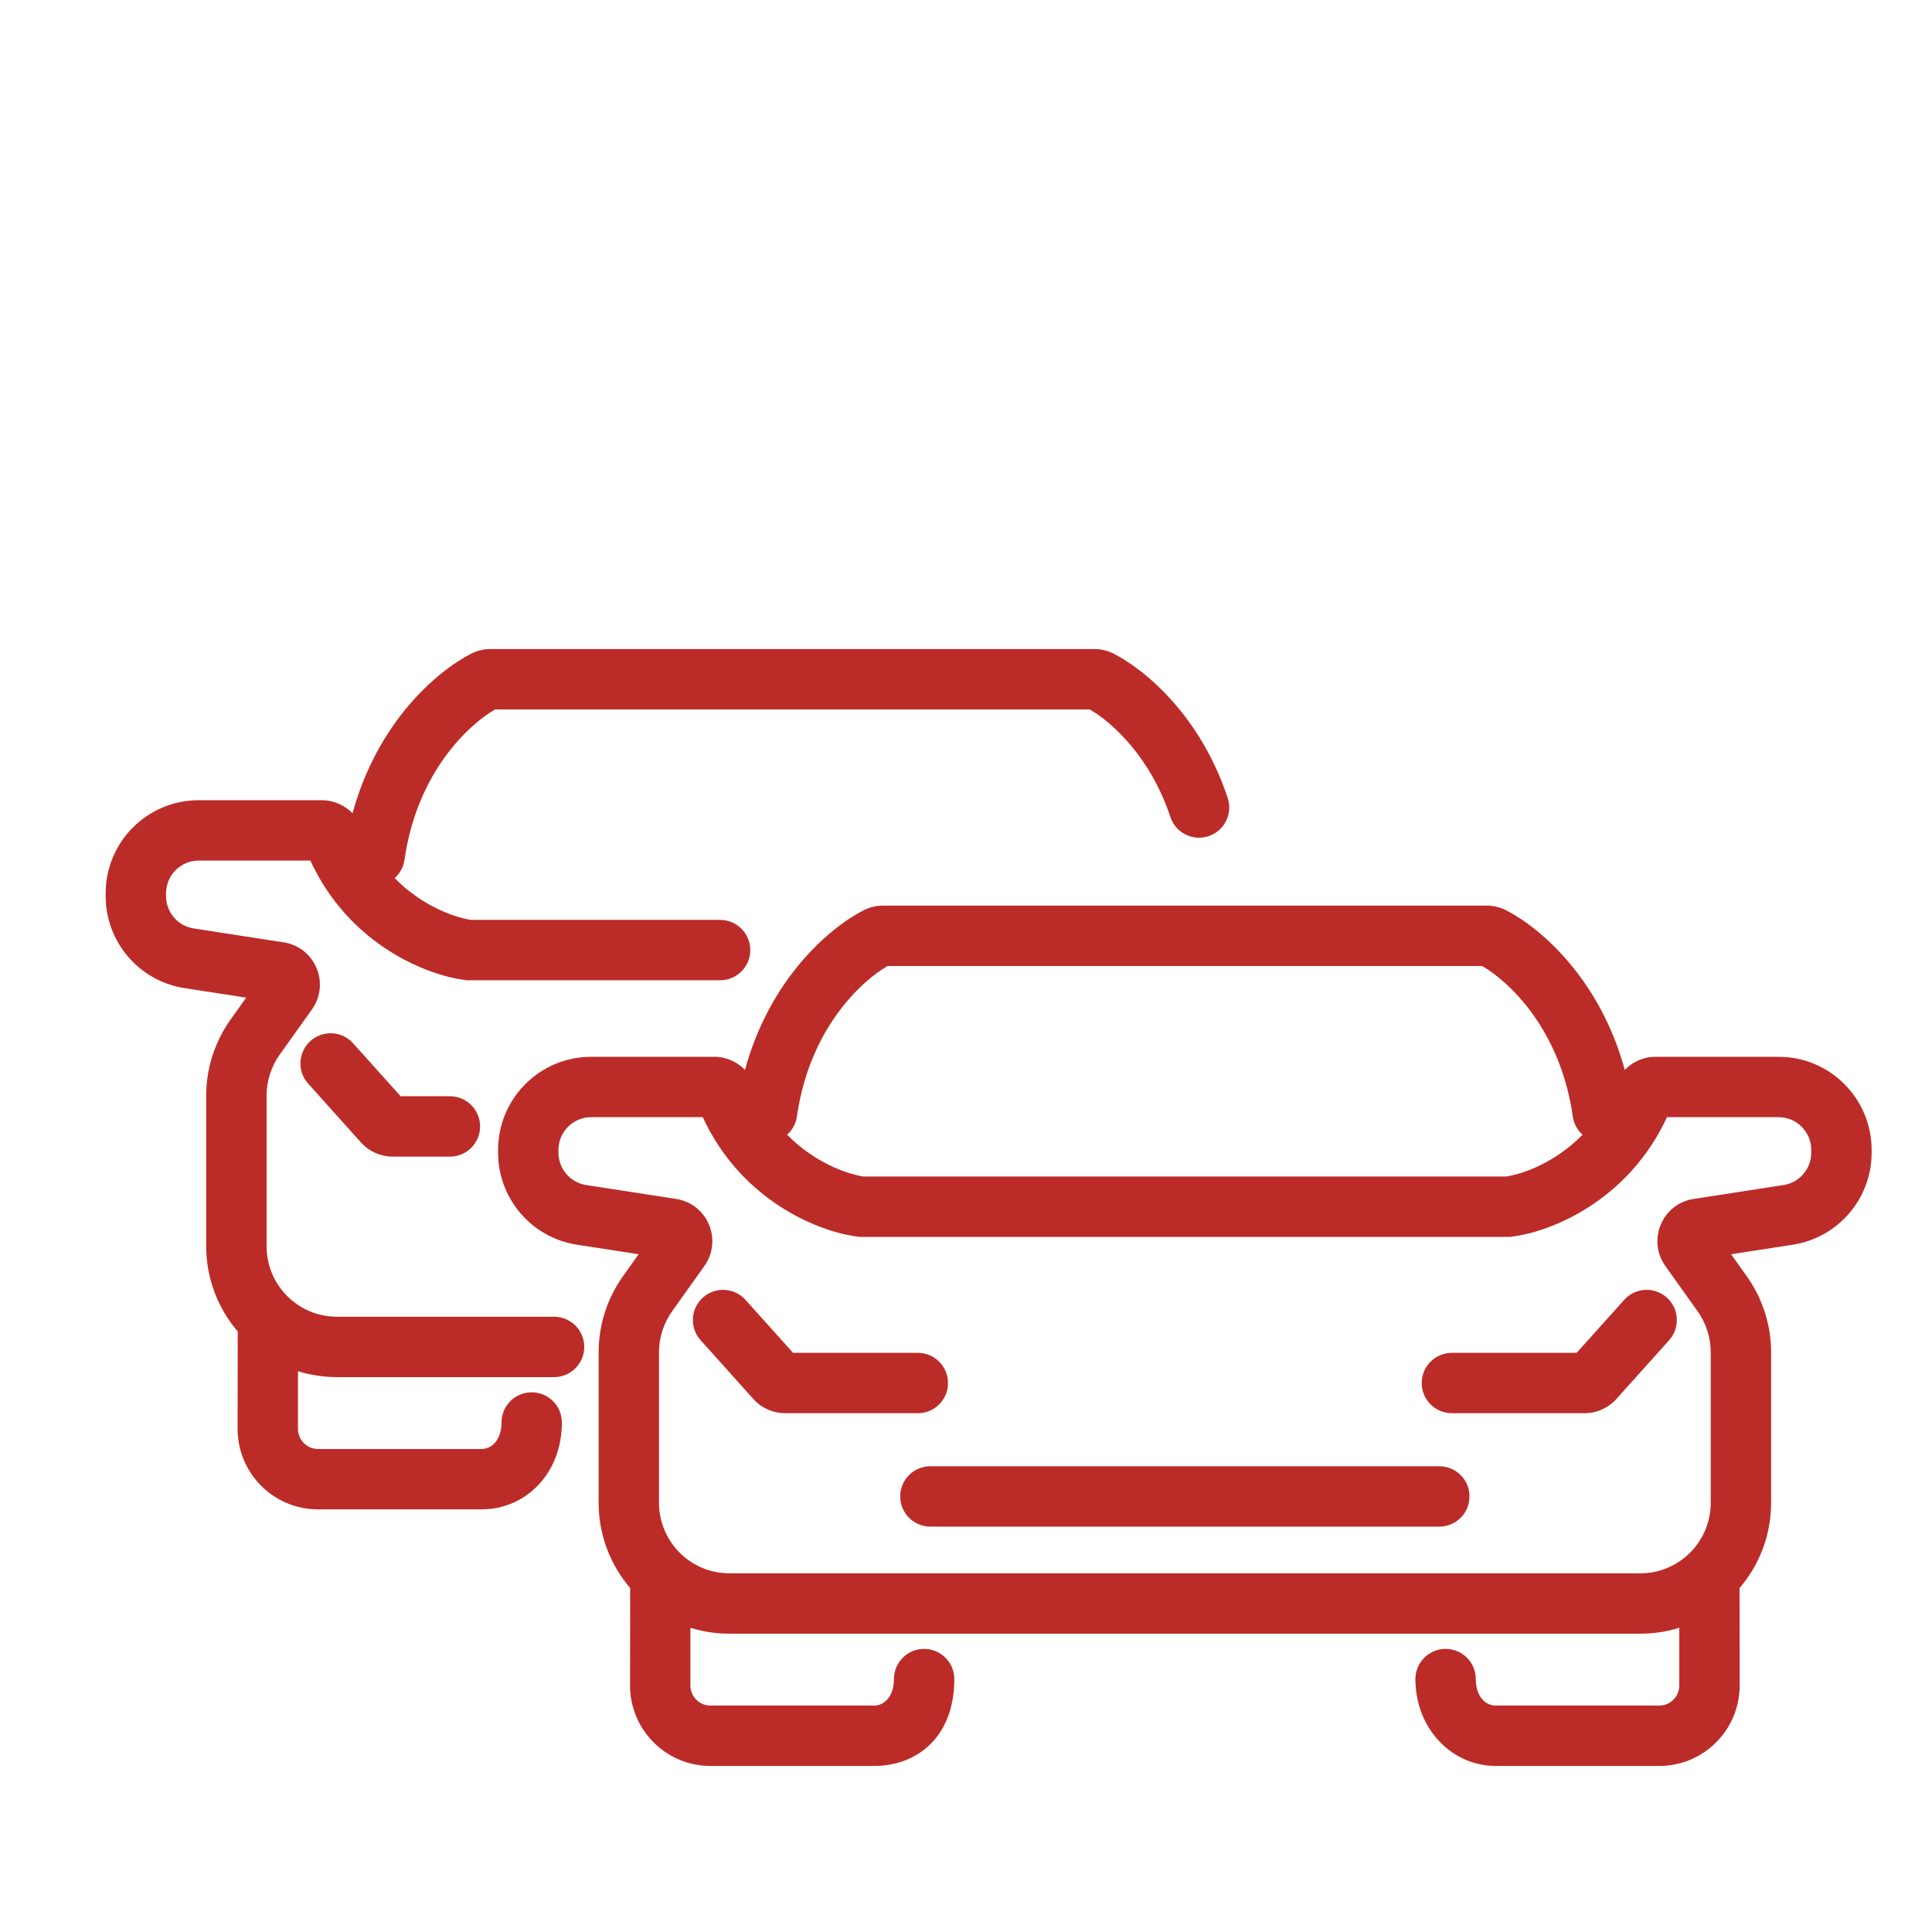
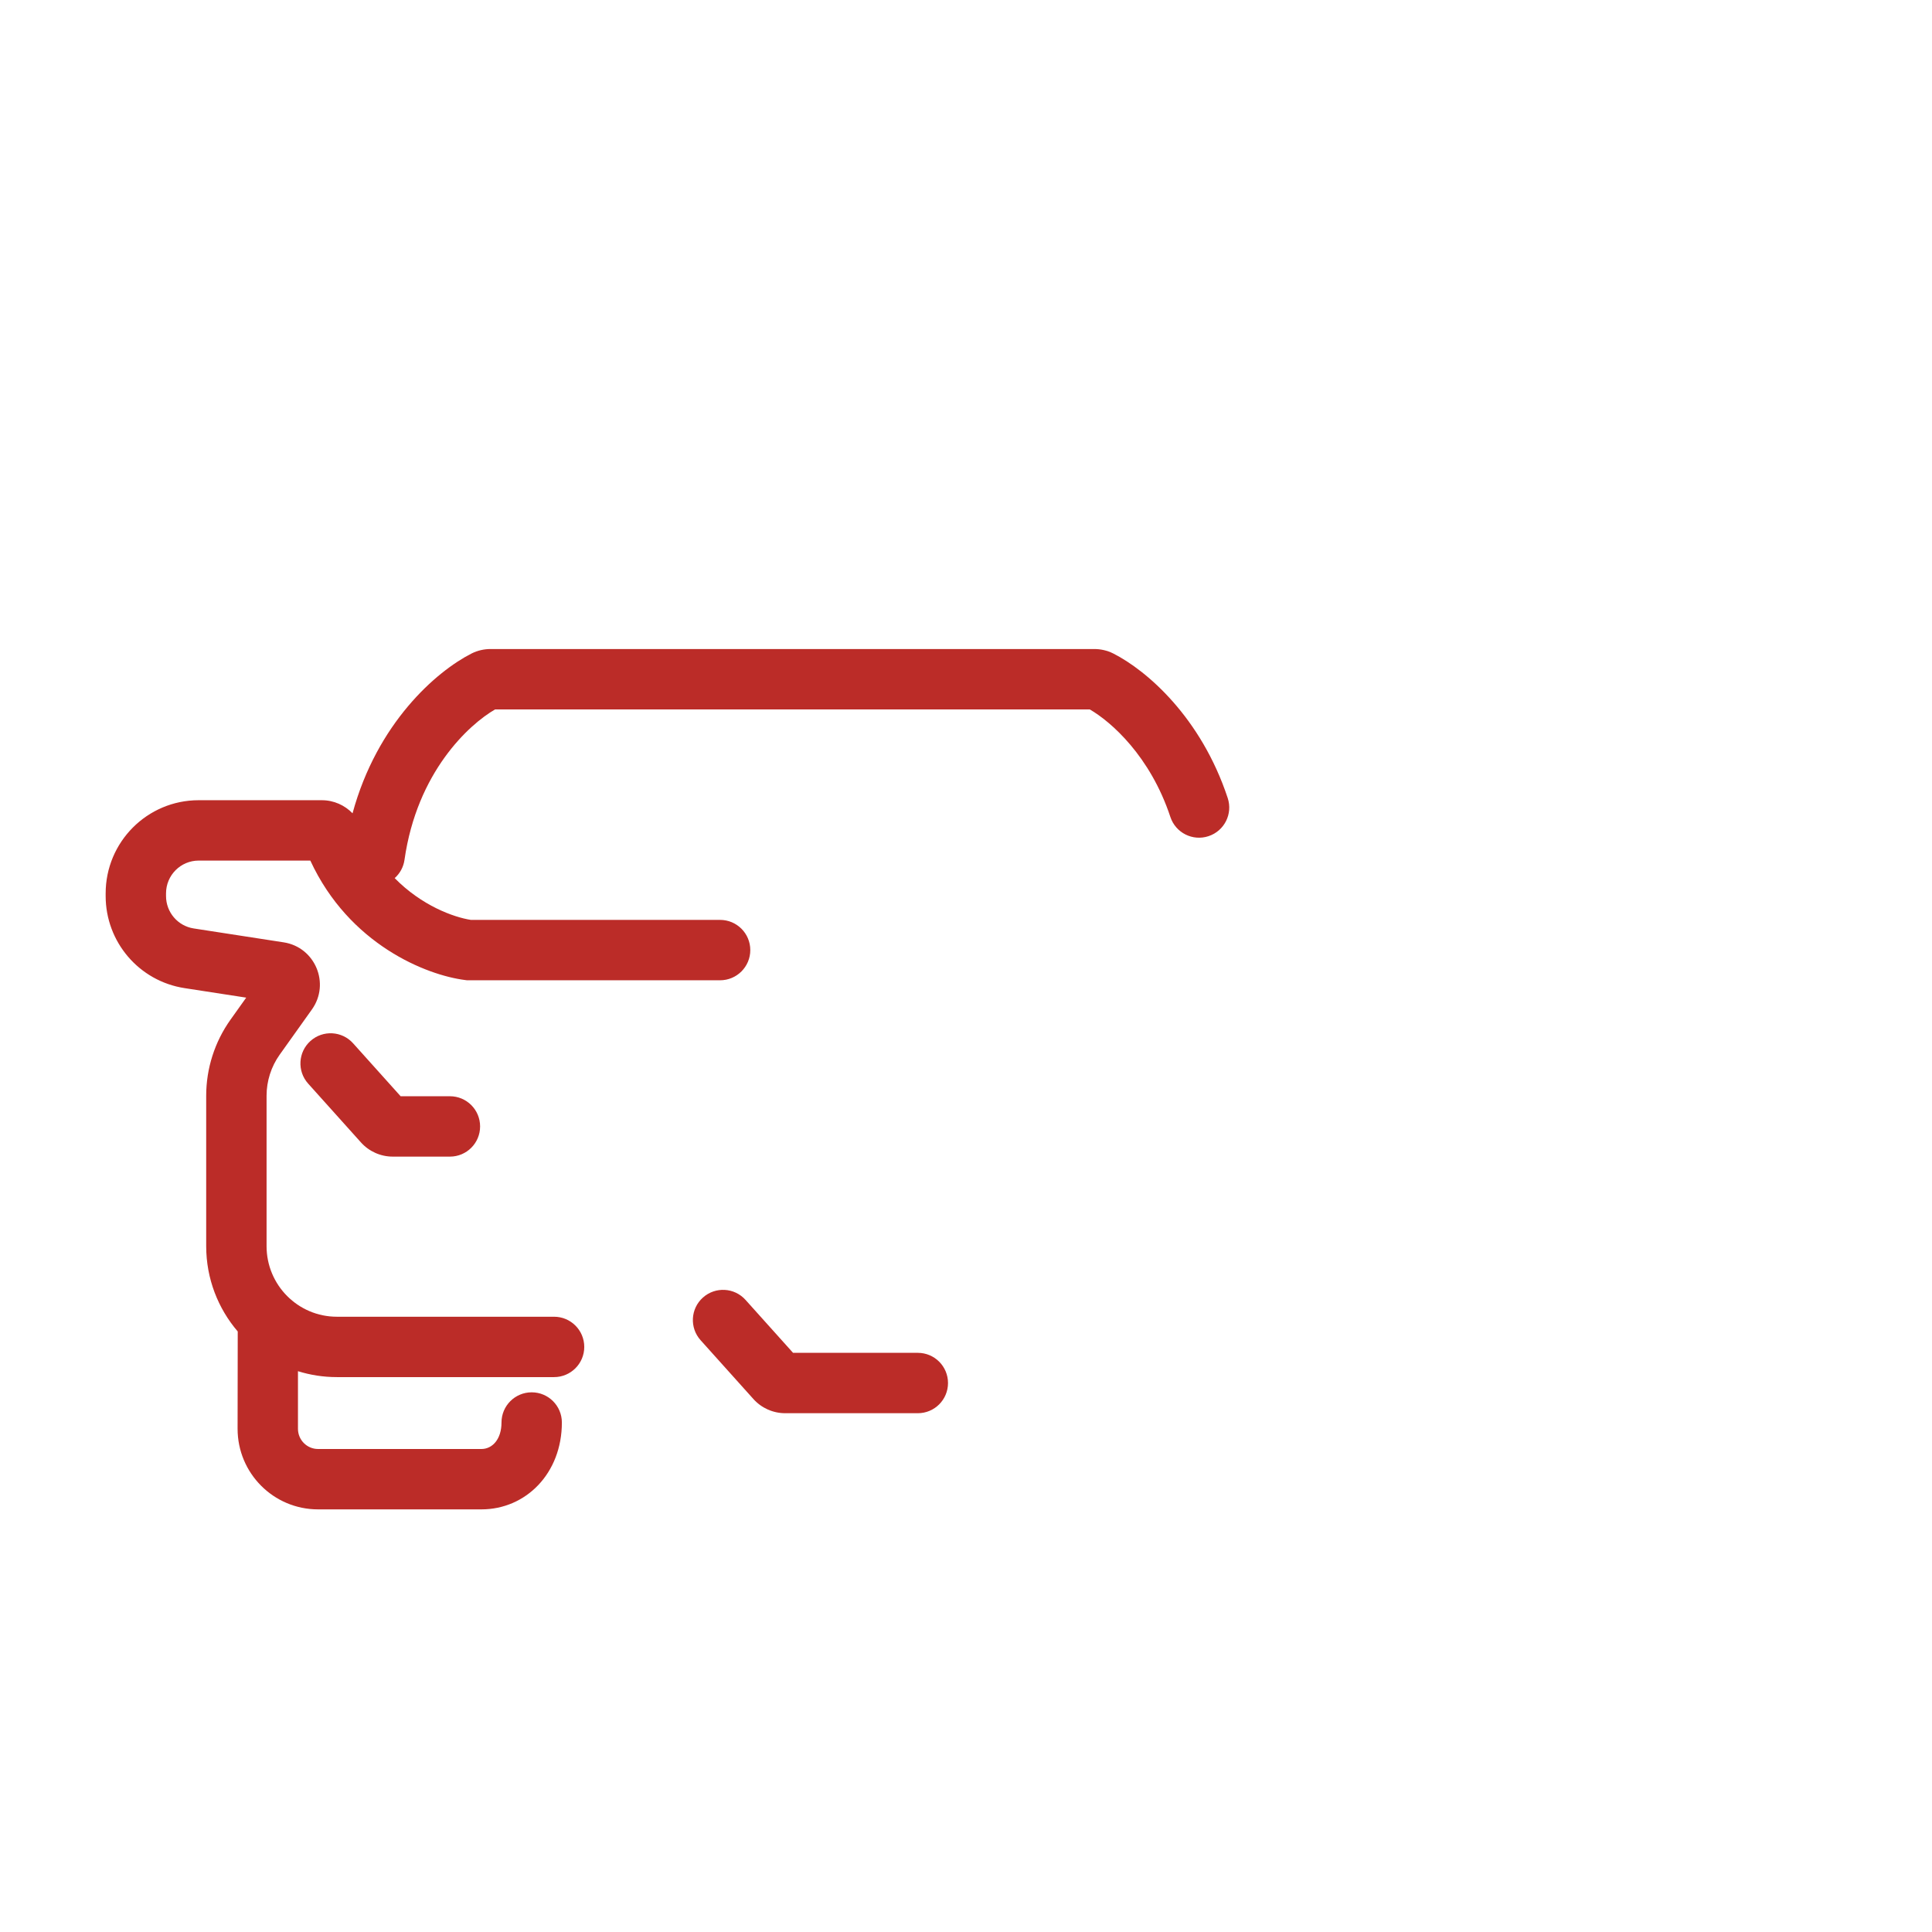
<svg xmlns="http://www.w3.org/2000/svg" width="80" height="80" viewBox="0 0 80 80" fill="none">
  <path d="M19.526 27.06C19.788 26.928 20.06 26.875 20.31 26.875H45.315C45.565 26.875 45.837 26.928 46.099 27.06C47.487 27.764 49.732 29.703 50.837 33.045C51.054 33.701 50.698 34.408 50.042 34.624C49.387 34.841 48.68 34.485 48.463 33.83C47.63 31.311 46.01 29.887 45.124 29.375H20.501C19.417 30.001 17.267 31.968 16.749 35.605C16.706 35.909 16.556 36.172 16.343 36.361C17.46 37.5 18.785 37.982 19.5 38.091H29.818C30.508 38.091 31.068 38.65 31.068 39.341C31.068 40.031 30.508 40.591 29.818 40.591H19.336L19.258 40.581C17.656 40.38 14.458 39.111 12.85 35.635H8.227C7.483 35.635 6.875 36.24 6.875 36.993V37.103C6.875 37.776 7.364 38.344 8.022 38.445L11.744 39.02C13.051 39.221 13.679 40.728 12.916 41.799L11.581 43.672C11.228 44.168 11.038 44.763 11.038 45.373V51.599C11.038 53.217 12.345 54.523 13.95 54.523H22.943C23.633 54.523 24.193 55.082 24.193 55.773C24.193 56.463 23.633 57.023 22.943 57.023H13.95C13.389 57.023 12.848 56.937 12.338 56.778V59.163C12.338 59.628 12.714 60 13.17 60H19.934C20.39 60 20.766 59.593 20.766 58.903C20.766 58.212 21.325 57.653 22.016 57.653C22.706 57.653 23.266 58.212 23.266 58.903C23.266 61.007 21.777 62.5 19.934 62.5H13.17C11.327 62.5 9.838 61.003 9.838 59.163L9.844 55.133C9.03 54.183 8.538 52.948 8.538 51.599V45.373C8.538 44.243 8.89 43.142 9.545 42.222L10.195 41.31L7.641 40.916C5.759 40.626 4.375 39.005 4.375 37.103V36.993C4.375 34.865 6.096 33.135 8.227 33.135H13.322C13.828 33.135 14.277 33.346 14.598 33.677C15.614 29.94 18.062 27.803 19.526 27.06Z" fill="#BB2C28" />
  <path d="M12.855 43.105C13.369 42.644 14.159 42.686 14.62 43.2L16.589 45.393H18.63C19.321 45.393 19.88 45.953 19.88 46.643C19.88 47.334 19.321 47.893 18.63 47.893H16.263C15.76 47.893 15.282 47.679 14.947 47.306L12.76 44.87C12.299 44.356 12.341 43.566 12.855 43.105Z" fill="#BB2C28" />
  <path d="M29.105 53.73C29.619 53.269 30.409 53.311 30.87 53.825L32.839 56.018H38.005C38.696 56.018 39.255 56.578 39.255 57.268C39.255 57.959 38.696 58.518 38.005 58.518H32.513C32.01 58.518 31.532 58.304 31.197 57.931L29.01 55.495C28.549 54.981 28.591 54.191 29.105 53.73Z" fill="#BB2C28" />
-   <path d="M69.02 53.73C69.534 54.191 69.576 54.981 69.115 55.495L66.929 57.931C66.593 58.304 66.114 58.518 65.612 58.518H60.12C59.429 58.518 58.87 57.959 58.87 57.268C58.87 56.578 59.429 56.018 60.12 56.018H65.286L67.254 53.825C67.716 53.311 68.506 53.269 69.02 53.73Z" fill="#BB2C28" />
-   <path d="M37.276 61.964C37.276 61.274 37.835 60.714 38.526 60.714H59.599C60.29 60.714 60.849 61.274 60.849 61.964C60.849 62.654 60.29 63.214 59.599 63.214H38.526C37.835 63.214 37.276 62.654 37.276 61.964Z" fill="#BB2C28" />
-   <path fill-rule="evenodd" clip-rule="evenodd" d="M35.776 37.685C36.038 37.553 36.31 37.5 36.56 37.5H61.565C61.815 37.5 62.087 37.553 62.349 37.685C63.813 38.428 66.261 40.565 67.278 44.302C67.598 43.971 68.047 43.76 68.553 43.76H73.648C75.779 43.76 77.5 45.49 77.5 47.618V47.728C77.5 49.63 76.116 51.251 74.234 51.541L71.681 51.935L72.33 52.847C72.985 53.767 73.338 54.868 73.338 55.998V62.224C73.338 63.573 72.846 64.808 72.031 65.757L72.036 69.789C72.036 71.628 70.548 73.125 68.705 73.125H61.941C60.098 73.125 58.609 71.562 58.609 69.527C58.609 68.837 59.169 68.277 59.859 68.277C60.55 68.277 61.109 68.837 61.109 69.527C61.109 70.218 61.485 70.625 61.941 70.625H68.705C69.161 70.625 69.536 70.254 69.536 69.789V67.403C69.028 67.562 68.486 67.647 67.924 67.647H30.2C29.639 67.647 29.098 67.562 28.588 67.403V69.789C28.588 70.254 28.964 70.625 29.42 70.625H36.184C36.64 70.625 37.016 70.218 37.016 69.527C37.016 68.837 37.575 68.277 38.266 68.277C38.956 68.277 39.516 68.837 39.516 69.527C39.516 71.875 38.027 73.125 36.184 73.125H29.42C27.577 73.125 26.088 71.628 26.088 69.789L26.094 65.757C25.28 64.808 24.788 63.573 24.788 62.224V55.998C24.788 54.868 25.14 53.767 25.795 52.847L26.445 51.935L23.89 51.541C22.009 51.251 20.625 49.63 20.625 47.728V47.618C20.625 45.49 22.346 43.76 24.477 43.76H29.572C30.078 43.76 30.527 43.971 30.848 44.302C31.864 40.565 34.312 38.428 35.776 37.685ZM32.593 46.986C33.71 48.125 35.035 48.607 35.75 48.716H62.375C63.09 48.607 64.414 48.125 65.532 46.986C65.319 46.797 65.169 46.534 65.126 46.23C64.608 42.593 62.458 40.626 61.374 40H36.751C35.667 40.626 33.517 42.593 32.999 46.23C32.956 46.534 32.806 46.797 32.593 46.986ZM24.477 46.26C23.733 46.26 23.125 46.865 23.125 47.618V47.728C23.125 48.401 23.614 48.969 24.272 49.07L27.994 49.645C29.301 49.846 29.929 51.353 29.166 52.424L27.831 54.297C27.478 54.793 27.288 55.388 27.288 55.998V62.224C27.288 63.842 28.595 65.147 30.2 65.147H67.924C69.53 65.147 70.838 63.842 70.838 62.224V55.998C70.838 55.388 70.647 54.793 70.294 54.297L68.959 52.424C68.196 51.353 68.824 49.846 70.131 49.645L73.853 49.07C74.511 48.969 75 48.401 75 47.728V47.618C75 46.865 74.392 46.26 73.648 46.26H69.025C67.417 49.736 64.219 51.005 62.616 51.206L62.539 51.216H35.586L35.508 51.206C33.906 51.005 30.708 49.736 29.1 46.26H24.477Z" fill="#BB2C28" />
</svg>